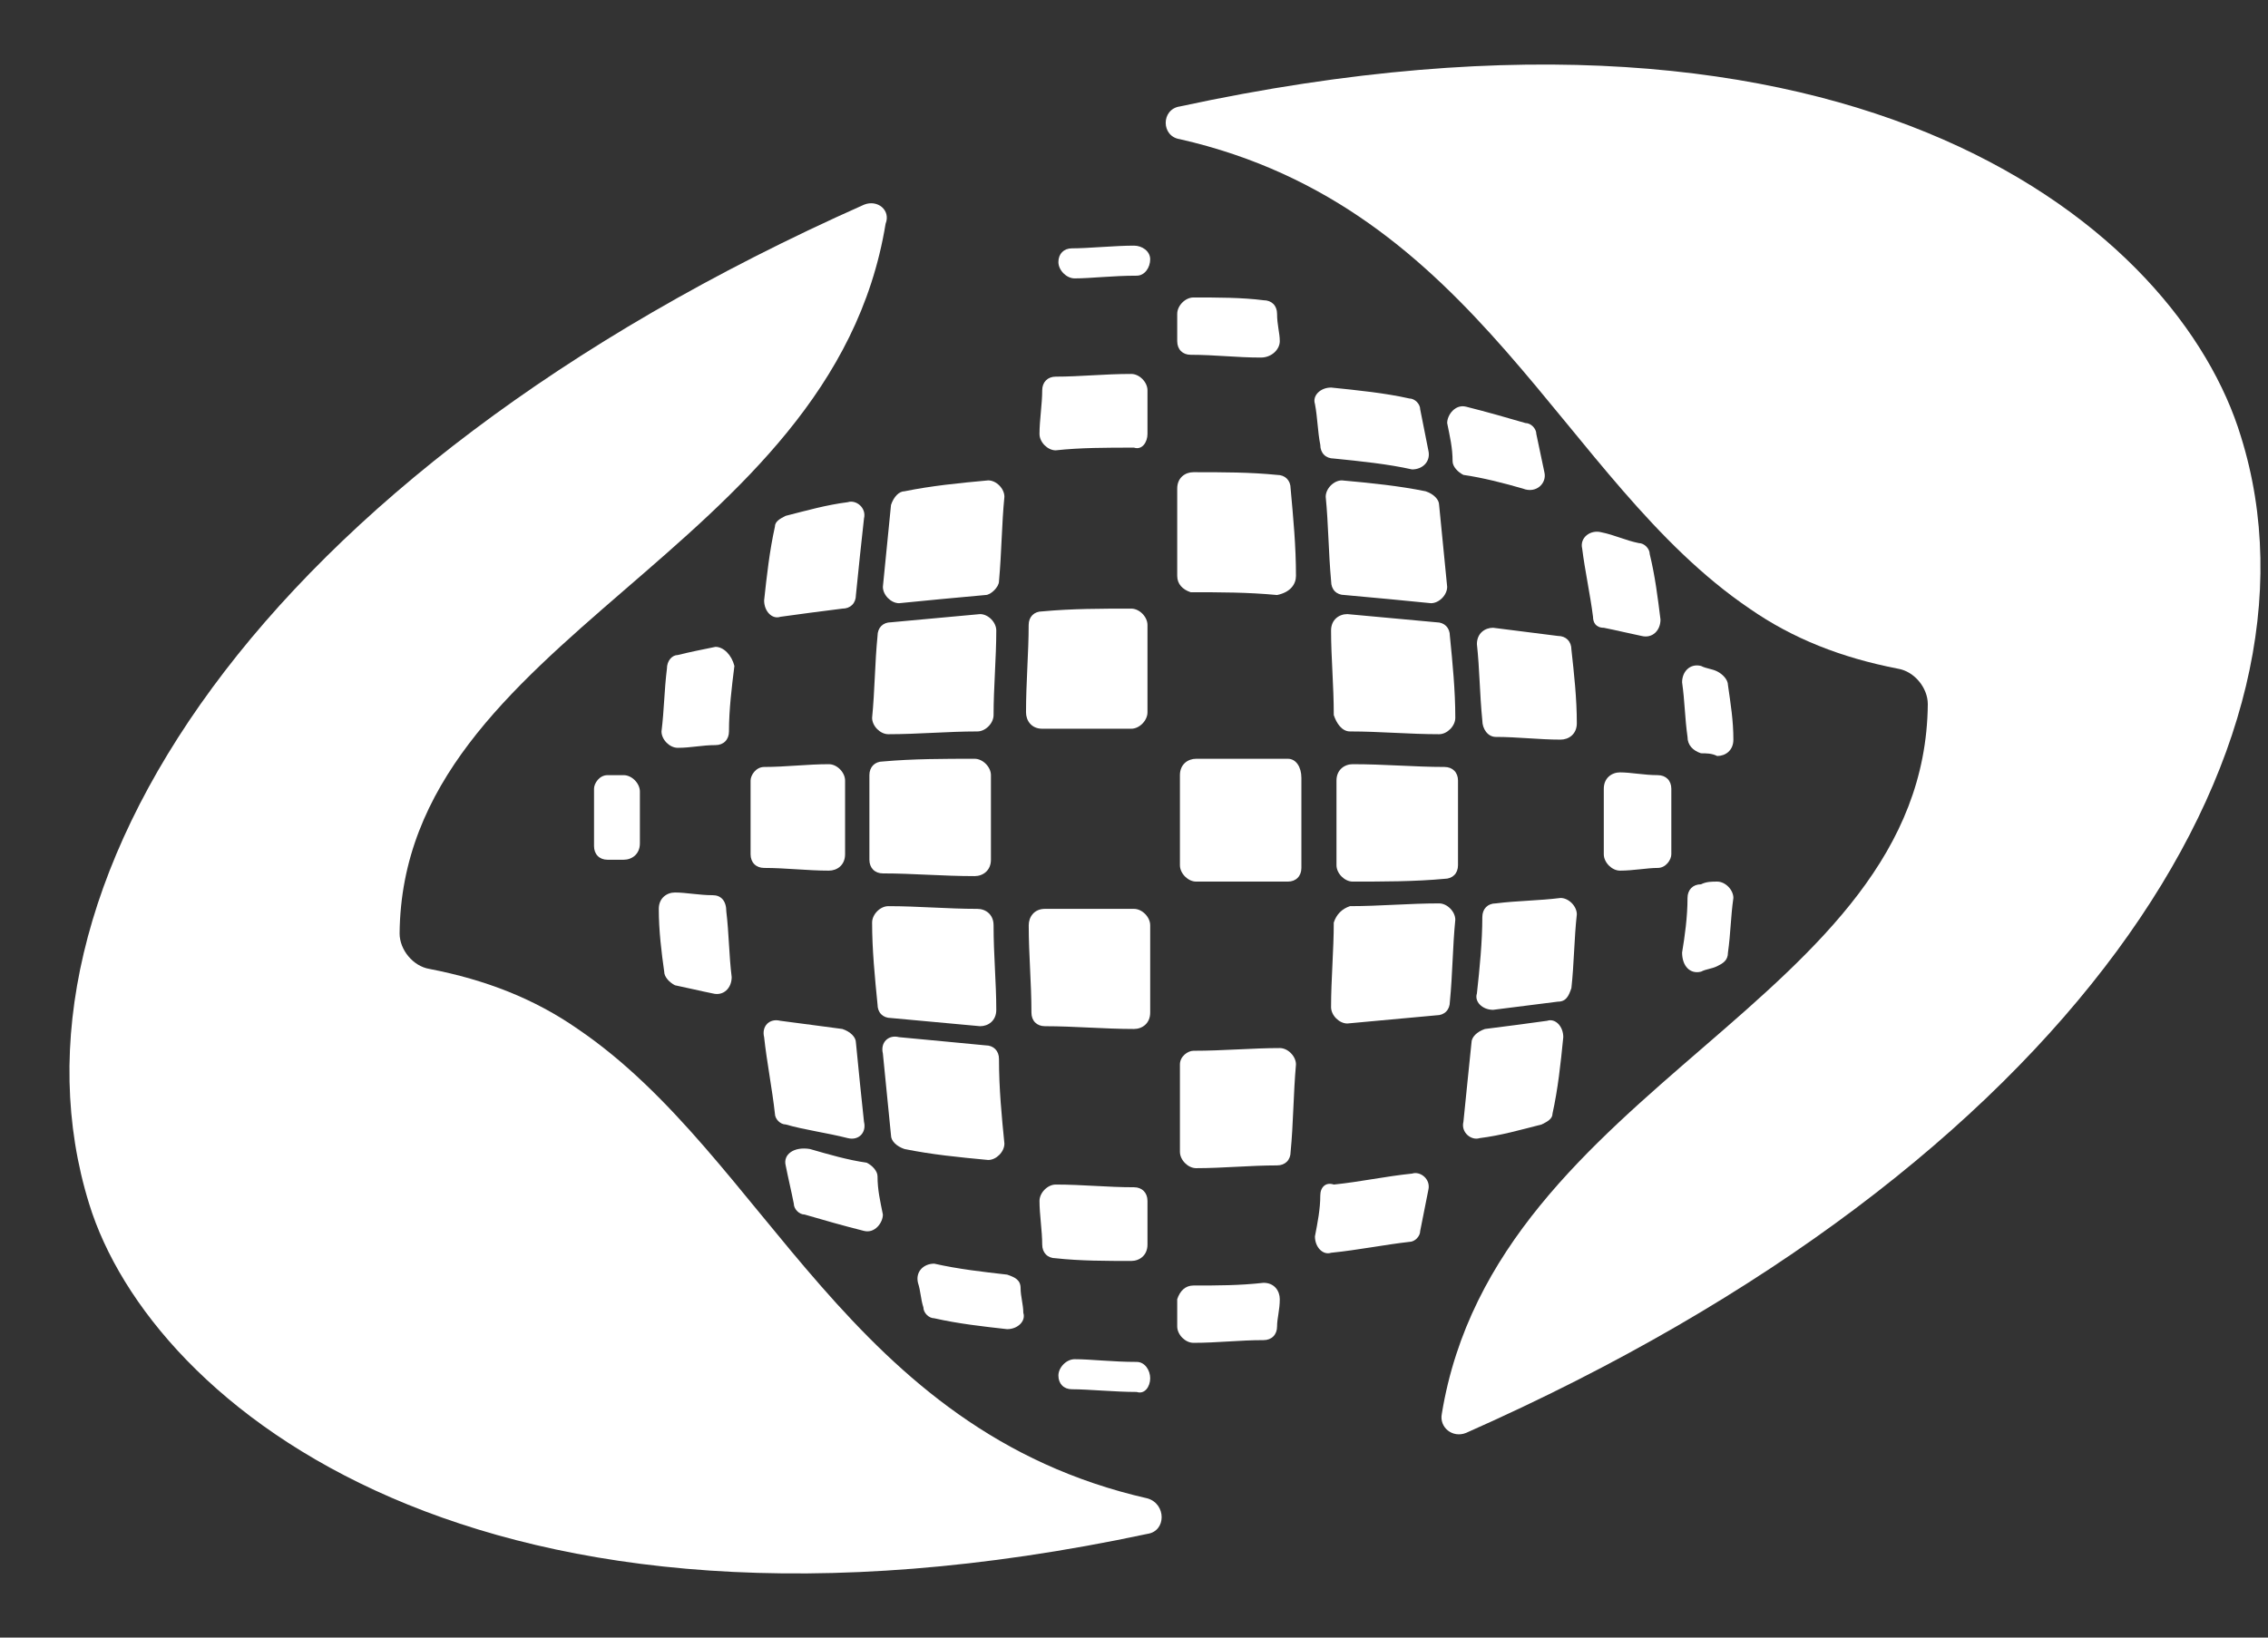
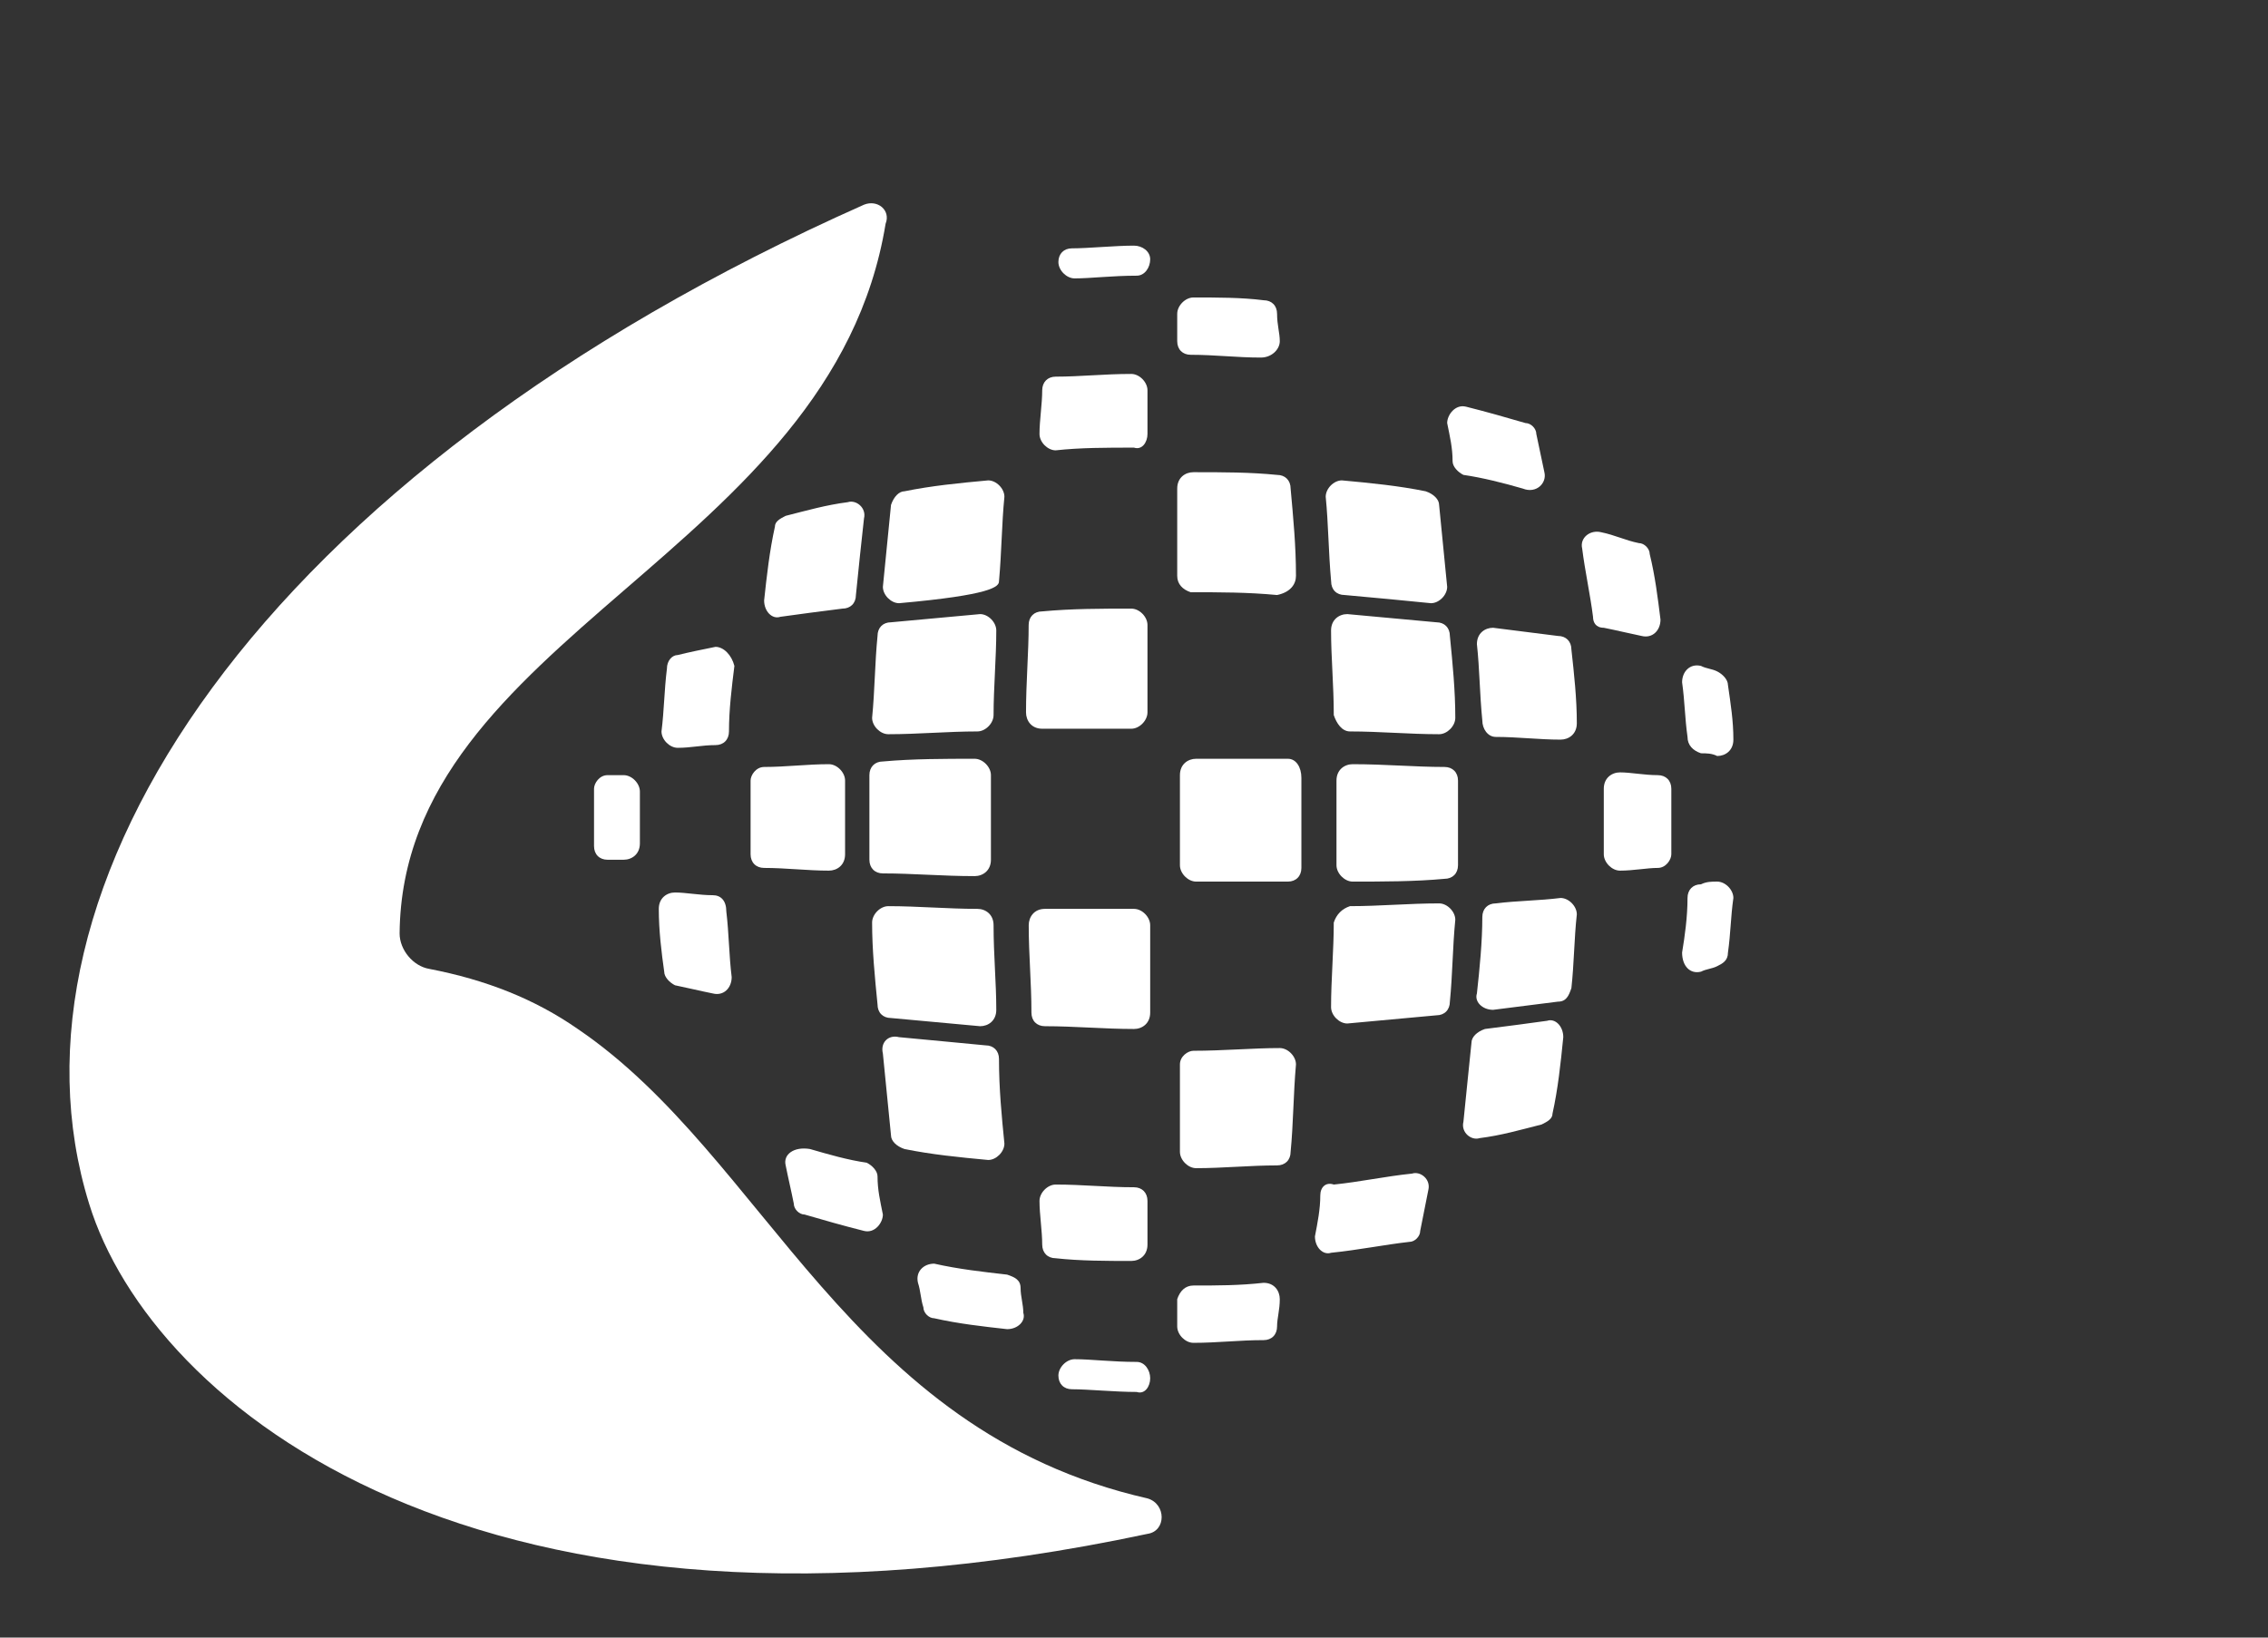
<svg xmlns="http://www.w3.org/2000/svg" width="36" height="26" viewBox="0 0 36 26" fill="none">
  <rect x="0" y="0" width="36" height="26" fill="#333333" stroke="none" />
  <path d="M27 11.96C27.086 11.96 27.171 11.96 27.257 12.003C27.386 12.003 27.514 11.917 27.514 11.743C27.514 11.44 27.471 11.18 27.428 10.877C27.428 10.79 27.343 10.703 27.257 10.66C27.171 10.617 27.086 10.617 27 10.573C26.828 10.53 26.7 10.66 26.7 10.833C26.743 11.137 26.743 11.397 26.786 11.7C26.786 11.83 26.871 11.917 27 11.96Z" fill="white" />
  <path d="M27 15.427C27.086 15.383 27.171 15.383 27.257 15.34C27.343 15.297 27.428 15.253 27.428 15.123C27.471 14.82 27.471 14.56 27.514 14.257C27.514 14.127 27.386 13.997 27.257 13.997C27.171 13.997 27.086 13.997 27 14.04C26.871 14.04 26.786 14.127 26.786 14.257C26.786 14.56 26.743 14.863 26.7 15.123C26.7 15.34 26.828 15.47 27 15.427Z" fill="white" />
  <path d="M10.157 13C10.157 12.87 10.157 12.697 10.157 12.567C10.157 12.437 10.029 12.307 9.9 12.307C9.814 12.307 9.729 12.307 9.643 12.307C9.514 12.307 9.429 12.437 9.429 12.523C9.429 12.653 9.429 12.827 9.429 12.957C9.429 13.13 9.429 13.26 9.429 13.433C9.429 13.563 9.514 13.65 9.643 13.65C9.729 13.65 9.814 13.65 9.9 13.65C10.029 13.65 10.157 13.563 10.157 13.39C10.157 13.303 10.157 13.13 10.157 13Z" fill="white" />
  <path d="M25.457 9.967C25.672 10.01 25.843 10.053 26.057 10.097C26.229 10.14 26.357 10.01 26.357 9.837C26.314 9.49 26.271 9.143 26.186 8.797C26.186 8.71 26.1 8.623 26.014 8.623C25.8 8.58 25.629 8.493 25.414 8.45C25.243 8.407 25.072 8.537 25.114 8.71C25.157 9.057 25.243 9.447 25.286 9.793C25.286 9.88 25.329 9.967 25.457 9.967Z" fill="white" />
  <path d="M11.357 10.27C11.143 10.313 10.929 10.357 10.757 10.4C10.671 10.4 10.586 10.487 10.586 10.617C10.543 10.963 10.543 11.267 10.5 11.613C10.5 11.743 10.629 11.873 10.757 11.873C10.971 11.873 11.143 11.83 11.357 11.83C11.486 11.83 11.571 11.743 11.571 11.613C11.571 11.267 11.614 10.92 11.657 10.573C11.614 10.4 11.486 10.27 11.357 10.27Z" fill="white" />
  <path d="M11.314 14.213C11.1 14.213 10.886 14.17 10.714 14.17C10.586 14.17 10.457 14.257 10.457 14.43C10.457 14.777 10.5 15.123 10.543 15.427C10.543 15.513 10.629 15.6 10.714 15.643C10.929 15.687 11.1 15.73 11.314 15.773C11.486 15.817 11.614 15.687 11.614 15.513C11.571 15.167 11.571 14.82 11.529 14.473C11.529 14.3 11.443 14.213 11.314 14.213Z" fill="white" />
  <path d="M25.457 13C25.457 13.173 25.457 13.39 25.457 13.563C25.457 13.693 25.586 13.823 25.714 13.823C25.929 13.823 26.143 13.78 26.314 13.78C26.443 13.78 26.529 13.65 26.529 13.563C26.529 13.39 26.529 13.217 26.529 13C26.529 12.827 26.529 12.653 26.529 12.523C26.529 12.393 26.443 12.307 26.314 12.307C26.1 12.307 25.886 12.263 25.714 12.263C25.586 12.263 25.457 12.35 25.457 12.523C25.457 12.653 25.457 12.827 25.457 13Z" fill="white" />
  <path d="M24.514 7.497C24.471 7.28 24.429 7.107 24.386 6.89C24.386 6.803 24.3 6.717 24.214 6.717C23.914 6.63 23.614 6.543 23.271 6.457C23.1 6.413 22.971 6.587 22.971 6.717C23.014 6.933 23.057 7.107 23.057 7.323C23.057 7.41 23.143 7.497 23.229 7.54C23.529 7.583 23.871 7.67 24.171 7.757C24.386 7.843 24.557 7.67 24.514 7.497Z" fill="white" />
  <path d="M12.471 18.503C12.514 18.72 12.557 18.893 12.6 19.11C12.6 19.197 12.686 19.283 12.771 19.283C13.071 19.37 13.371 19.457 13.714 19.543C13.886 19.587 14.014 19.413 14.014 19.283C13.971 19.067 13.929 18.893 13.929 18.677C13.929 18.59 13.843 18.503 13.757 18.46C13.457 18.417 13.157 18.33 12.857 18.243C12.6 18.2 12.428 18.33 12.471 18.503Z" fill="white" />
  <path d="M13.586 9.447C13.629 9.013 13.671 8.623 13.714 8.233C13.757 8.06 13.586 7.93 13.457 7.973C13.114 8.017 12.814 8.103 12.471 8.19C12.386 8.233 12.3 8.277 12.3 8.363C12.214 8.753 12.171 9.143 12.129 9.533C12.129 9.707 12.257 9.837 12.386 9.793C12.686 9.75 13.028 9.707 13.371 9.663C13.5 9.663 13.586 9.577 13.586 9.447Z" fill="white" />
  <path d="M23.357 16.553C23.314 16.987 23.271 17.377 23.229 17.81C23.186 17.983 23.357 18.113 23.486 18.07C23.828 18.027 24.128 17.94 24.471 17.853C24.557 17.81 24.643 17.767 24.643 17.68C24.729 17.29 24.771 16.9 24.814 16.467C24.814 16.293 24.686 16.163 24.557 16.207C24.257 16.25 23.914 16.293 23.571 16.337C23.443 16.38 23.357 16.467 23.357 16.553Z" fill="white" />
-   <path d="M13.371 16.337C13.028 16.293 12.729 16.25 12.386 16.207C12.214 16.163 12.086 16.293 12.129 16.467C12.171 16.857 12.257 17.29 12.3 17.68C12.3 17.767 12.386 17.853 12.471 17.853C12.771 17.94 13.114 17.983 13.457 18.07C13.629 18.113 13.757 17.983 13.714 17.81C13.671 17.42 13.629 16.987 13.586 16.553C13.586 16.467 13.5 16.38 13.371 16.337Z" fill="white" />
  <path d="M23.7 16.033C24.043 15.99 24.386 15.947 24.729 15.903C24.857 15.903 24.9 15.817 24.943 15.687C24.986 15.297 24.986 14.907 25.029 14.517C25.029 14.387 24.9 14.257 24.771 14.257C24.429 14.3 24.086 14.3 23.743 14.343C23.614 14.343 23.529 14.43 23.529 14.56C23.529 14.95 23.486 15.383 23.443 15.773C23.4 15.903 23.529 16.033 23.7 16.033Z" fill="white" />
  <path d="M23.743 11.7C24.086 11.7 24.429 11.743 24.771 11.743C24.9 11.743 25.029 11.657 25.029 11.483C25.029 11.093 24.986 10.703 24.943 10.313C24.943 10.183 24.857 10.097 24.729 10.097C24.386 10.053 24.043 10.01 23.7 9.967C23.571 9.967 23.443 10.053 23.443 10.227C23.486 10.617 23.486 11.007 23.529 11.44C23.529 11.57 23.614 11.7 23.743 11.7Z" fill="white" />
  <path d="M13.414 13C13.414 12.783 13.414 12.61 13.414 12.393C13.414 12.263 13.286 12.133 13.157 12.133C12.814 12.133 12.471 12.177 12.129 12.177C12 12.177 11.914 12.307 11.914 12.393C11.914 12.567 11.914 12.783 11.914 12.957C11.914 13.173 11.914 13.39 11.914 13.563C11.914 13.693 12 13.78 12.129 13.78C12.471 13.78 12.814 13.823 13.157 13.823C13.286 13.823 13.414 13.737 13.414 13.563C13.414 13.433 13.414 13.217 13.414 13Z" fill="white" />
  <path d="M14.571 20.367C14.614 20.497 14.614 20.627 14.657 20.757C14.657 20.843 14.743 20.93 14.829 20.93C15.214 21.017 15.6 21.06 15.986 21.103C16.157 21.103 16.286 20.973 16.243 20.843C16.243 20.713 16.2 20.583 16.2 20.453C16.2 20.323 16.114 20.28 15.986 20.237C15.6 20.193 15.214 20.15 14.829 20.063C14.657 20.063 14.529 20.193 14.571 20.367Z" fill="white" />
  <path d="M20.957 18.98C20.957 19.197 20.914 19.413 20.872 19.63C20.872 19.803 21 19.933 21.129 19.89C21.557 19.847 21.986 19.76 22.372 19.717C22.457 19.717 22.543 19.63 22.543 19.543C22.586 19.327 22.629 19.11 22.672 18.893C22.714 18.72 22.543 18.59 22.414 18.633C21.986 18.677 21.6 18.763 21.172 18.807C21.043 18.763 20.957 18.85 20.957 18.98Z" fill="white" />
-   <path d="M22.672 7.15C22.629 6.933 22.586 6.717 22.543 6.5C22.543 6.413 22.457 6.327 22.372 6.327C21.986 6.24 21.557 6.197 21.129 6.153C20.957 6.153 20.829 6.283 20.872 6.413C20.914 6.63 20.914 6.847 20.957 7.063C20.957 7.193 21.043 7.28 21.172 7.28C21.6 7.323 22.029 7.367 22.414 7.453C22.586 7.453 22.714 7.323 22.672 7.15Z" fill="white" />
  <path d="M22.971 9.317C22.929 8.883 22.886 8.45 22.843 8.017C22.843 7.93 22.757 7.843 22.629 7.8C22.2 7.713 21.771 7.67 21.3 7.627C21.171 7.627 21.043 7.757 21.043 7.887C21.086 8.32 21.086 8.753 21.129 9.23C21.129 9.36 21.214 9.447 21.343 9.447C21.814 9.49 22.286 9.533 22.714 9.577C22.843 9.577 22.971 9.447 22.971 9.317Z" fill="white" />
  <path d="M14.014 16.727C14.057 17.16 14.1 17.593 14.143 18.027C14.143 18.113 14.229 18.2 14.357 18.243C14.786 18.33 15.214 18.373 15.686 18.417C15.814 18.417 15.943 18.287 15.943 18.157C15.9 17.723 15.857 17.29 15.857 16.813C15.857 16.683 15.771 16.597 15.643 16.597C15.171 16.553 14.743 16.51 14.271 16.467C14.1 16.423 13.971 16.553 14.014 16.727Z" fill="white" />
-   <path d="M15.857 9.23C15.9 8.753 15.9 8.32 15.943 7.887C15.943 7.757 15.814 7.627 15.686 7.627C15.214 7.67 14.786 7.713 14.357 7.8C14.271 7.8 14.186 7.887 14.143 8.017C14.1 8.45 14.057 8.883 14.014 9.317C14.014 9.447 14.143 9.577 14.271 9.577C14.7 9.533 15.171 9.49 15.643 9.447C15.729 9.447 15.857 9.317 15.857 9.23Z" fill="white" />
+   <path d="M15.857 9.23C15.9 8.753 15.9 8.32 15.943 7.887C15.943 7.757 15.814 7.627 15.686 7.627C15.214 7.67 14.786 7.713 14.357 7.8C14.271 7.8 14.186 7.887 14.143 8.017C14.1 8.45 14.057 8.883 14.014 9.317C14.014 9.447 14.143 9.577 14.271 9.577C15.729 9.447 15.857 9.317 15.857 9.23Z" fill="white" />
  <path d="M15.514 14.43C15.043 14.43 14.572 14.387 14.1 14.387C13.972 14.387 13.843 14.517 13.843 14.647C13.843 15.08 13.886 15.513 13.929 15.947C13.929 16.077 14.014 16.163 14.143 16.163C14.614 16.207 15.086 16.25 15.557 16.293C15.686 16.293 15.814 16.207 15.814 16.033C15.814 15.6 15.771 15.167 15.771 14.69C15.771 14.517 15.643 14.43 15.514 14.43Z" fill="white" />
  <path d="M21.171 14.647C21.171 15.08 21.128 15.557 21.128 15.99C21.128 16.12 21.257 16.25 21.386 16.25C21.857 16.207 22.328 16.163 22.8 16.12C22.928 16.12 23.014 16.033 23.014 15.903C23.057 15.47 23.057 15.037 23.1 14.603C23.1 14.473 22.971 14.343 22.843 14.343C22.371 14.343 21.9 14.387 21.428 14.387C21.3 14.43 21.214 14.517 21.171 14.647Z" fill="white" />
  <path d="M21.428 11.613C21.9 11.613 22.371 11.657 22.843 11.657C22.971 11.657 23.1 11.527 23.1 11.397C23.1 10.963 23.057 10.53 23.014 10.097C23.014 9.967 22.928 9.88 22.8 9.88C22.328 9.837 21.857 9.793 21.386 9.75C21.257 9.75 21.128 9.837 21.128 10.01C21.128 10.443 21.171 10.877 21.171 11.353C21.214 11.483 21.3 11.613 21.428 11.613Z" fill="white" />
  <path d="M15.771 11.353C15.771 10.92 15.814 10.443 15.814 10.01C15.814 9.88 15.686 9.75 15.557 9.75C15.086 9.793 14.614 9.837 14.143 9.88C14.014 9.88 13.929 9.967 13.929 10.097C13.886 10.53 13.886 10.963 13.843 11.397C13.843 11.527 13.972 11.657 14.1 11.657C14.572 11.657 15.043 11.613 15.514 11.613C15.643 11.613 15.771 11.483 15.771 11.353Z" fill="white" />
  <path d="M21.214 13C21.214 13.26 21.214 13.477 21.214 13.737C21.214 13.867 21.343 13.997 21.471 13.997C21.943 13.997 22.457 13.997 22.928 13.953C23.057 13.953 23.143 13.867 23.143 13.737C23.143 13.52 23.143 13.26 23.143 13.043C23.143 12.827 23.143 12.61 23.143 12.393C23.143 12.263 23.057 12.177 22.928 12.177C22.457 12.177 21.986 12.133 21.471 12.133C21.343 12.133 21.214 12.22 21.214 12.393C21.214 12.523 21.214 12.74 21.214 13Z" fill="white" />
  <path d="M15.729 13C15.729 12.783 15.729 12.567 15.729 12.307C15.729 12.177 15.6 12.047 15.471 12.047C15 12.047 14.486 12.047 14.014 12.09C13.886 12.09 13.8 12.177 13.8 12.307C13.8 12.523 13.8 12.74 13.8 12.957C13.8 13.173 13.8 13.433 13.8 13.65C13.8 13.78 13.886 13.867 14.014 13.867C14.486 13.867 14.957 13.91 15.471 13.91C15.6 13.91 15.729 13.823 15.729 13.65C15.729 13.477 15.729 13.217 15.729 13Z" fill="white" />
  <path d="M18.686 20.627C18.686 20.757 18.686 20.887 18.686 21.06C18.686 21.19 18.814 21.32 18.943 21.32C19.328 21.32 19.671 21.277 20.057 21.277C20.186 21.277 20.271 21.19 20.271 21.06C20.271 20.93 20.314 20.8 20.314 20.627C20.314 20.497 20.229 20.367 20.057 20.367C19.671 20.41 19.328 20.41 18.943 20.41C18.814 20.41 18.729 20.497 18.686 20.627Z" fill="white" />
  <path d="M20.314 5.417C20.314 5.287 20.271 5.157 20.271 4.983C20.271 4.853 20.186 4.767 20.057 4.767C19.714 4.723 19.328 4.723 18.943 4.723C18.814 4.723 18.686 4.853 18.686 4.983C18.686 5.113 18.686 5.243 18.686 5.417C18.686 5.547 18.771 5.633 18.9 5.633C19.286 5.633 19.628 5.677 20.014 5.677C20.186 5.677 20.314 5.547 20.314 5.417Z" fill="white" />
  <path d="M16.5 19.067C16.5 19.283 16.543 19.543 16.543 19.76C16.543 19.89 16.629 19.977 16.757 19.977C17.143 20.02 17.571 20.02 17.957 20.02C18.086 20.02 18.214 19.933 18.214 19.76C18.214 19.543 18.214 19.283 18.214 19.067C18.214 18.937 18.129 18.85 18 18.85C17.571 18.85 17.186 18.807 16.757 18.807C16.629 18.807 16.5 18.937 16.5 19.067Z" fill="white" />
  <path d="M18.214 6.89C18.214 6.673 18.214 6.413 18.214 6.197C18.214 6.067 18.086 5.937 17.957 5.937C17.529 5.937 17.143 5.98 16.757 5.98C16.629 5.98 16.543 6.067 16.543 6.197C16.543 6.413 16.5 6.673 16.5 6.89C16.5 7.02 16.629 7.15 16.757 7.15C17.143 7.107 17.571 7.107 18 7.107C18.129 7.15 18.214 7.02 18.214 6.89Z" fill="white" />
  <path d="M20.571 9.143C20.571 8.667 20.529 8.233 20.486 7.757C20.486 7.627 20.4 7.54 20.271 7.54C19.843 7.497 19.414 7.497 18.943 7.497C18.814 7.497 18.686 7.583 18.686 7.757C18.686 8.19 18.686 8.667 18.686 9.143C18.686 9.273 18.771 9.36 18.9 9.403C19.371 9.403 19.8 9.403 20.271 9.447C20.486 9.403 20.571 9.273 20.571 9.143Z" fill="white" />
  <path d="M18.729 16.9C18.729 17.377 18.729 17.853 18.729 18.287C18.729 18.417 18.857 18.547 18.986 18.547C19.414 18.547 19.843 18.503 20.271 18.503C20.4 18.503 20.486 18.417 20.486 18.287C20.529 17.853 20.529 17.377 20.571 16.9C20.571 16.77 20.443 16.64 20.314 16.64C19.886 16.64 19.414 16.683 18.943 16.683C18.857 16.683 18.729 16.77 18.729 16.9Z" fill="white" />
  <path d="M16.329 14.69C16.329 15.167 16.372 15.6 16.372 16.077C16.372 16.207 16.457 16.293 16.586 16.293C17.057 16.293 17.529 16.337 18 16.337C18.129 16.337 18.257 16.25 18.257 16.077C18.257 15.643 18.257 15.167 18.257 14.69C18.257 14.56 18.129 14.43 18 14.43C17.529 14.43 17.057 14.43 16.586 14.43C16.414 14.43 16.329 14.56 16.329 14.69Z" fill="white" />
  <path d="M18.214 11.31C18.214 10.833 18.214 10.4 18.214 9.923C18.214 9.793 18.086 9.663 17.957 9.663C17.486 9.663 17.014 9.663 16.543 9.707C16.414 9.707 16.328 9.793 16.328 9.923C16.328 10.357 16.286 10.833 16.286 11.31C16.286 11.44 16.371 11.57 16.543 11.57C17.014 11.57 17.486 11.57 17.957 11.57C18.086 11.57 18.214 11.44 18.214 11.31Z" fill="white" />
  <path d="M20.443 12.047C19.971 12.047 19.5 12.047 18.986 12.047C18.857 12.047 18.729 12.133 18.729 12.307C18.729 12.523 18.729 12.783 18.729 13C18.729 13.26 18.729 13.52 18.729 13.737C18.729 13.867 18.857 13.997 18.986 13.997C19.457 13.997 19.971 13.997 20.443 13.997C20.571 13.997 20.657 13.91 20.657 13.78C20.657 13.52 20.657 13.303 20.657 13.043C20.657 12.827 20.657 12.567 20.657 12.35C20.657 12.177 20.571 12.047 20.443 12.047Z" fill="white" />
  <path d="M18.257 4.117C18.257 4.247 18.171 4.377 18.043 4.377C17.657 4.377 17.314 4.42 17.057 4.42C16.928 4.42 16.8 4.29 16.8 4.16C16.8 4.03 16.886 3.943 17.014 3.943C17.271 3.943 17.7 3.9 18 3.9C18.128 3.9 18.257 3.987 18.257 4.117Z" fill="white" />
  <path d="M18.257 21.883C18.257 21.753 18.171 21.623 18.043 21.623C17.657 21.623 17.314 21.58 17.057 21.58C16.928 21.58 16.8 21.71 16.8 21.84C16.8 21.97 16.886 22.057 17.014 22.057C17.271 22.057 17.7 22.1 18.043 22.1C18.171 22.143 18.257 22.013 18.257 21.883Z" fill="white" />
-   <path d="M18.729 1.69C18.428 1.733 18.428 2.167 18.729 2.21C23.486 3.293 24.771 7.627 27.771 9.663C28.457 10.14 29.229 10.443 30.128 10.617C30.386 10.66 30.6 10.92 30.6 11.18C30.557 15.903 23.743 17.203 22.886 22.447C22.843 22.663 23.057 22.837 23.271 22.75C32.871 18.503 37.114 11.873 35.571 6.933C34.586 3.683 29.571 -0.65 18.729 1.69Z" fill="white" />
  <path d="M18.214 24.353C18.514 24.31 18.514 23.877 18.214 23.79C13.457 22.707 12.171 18.373 9.171 16.337C8.486 15.86 7.714 15.557 6.814 15.383C6.557 15.34 6.343 15.08 6.343 14.82C6.386 10.097 13.2 8.797 14.057 3.553C14.143 3.337 13.929 3.163 13.714 3.25C4.071 7.54 -0.129 14.127 1.414 19.11C2.4 22.317 7.629 26.607 18.214 24.353Z" fill="white" />
</svg>